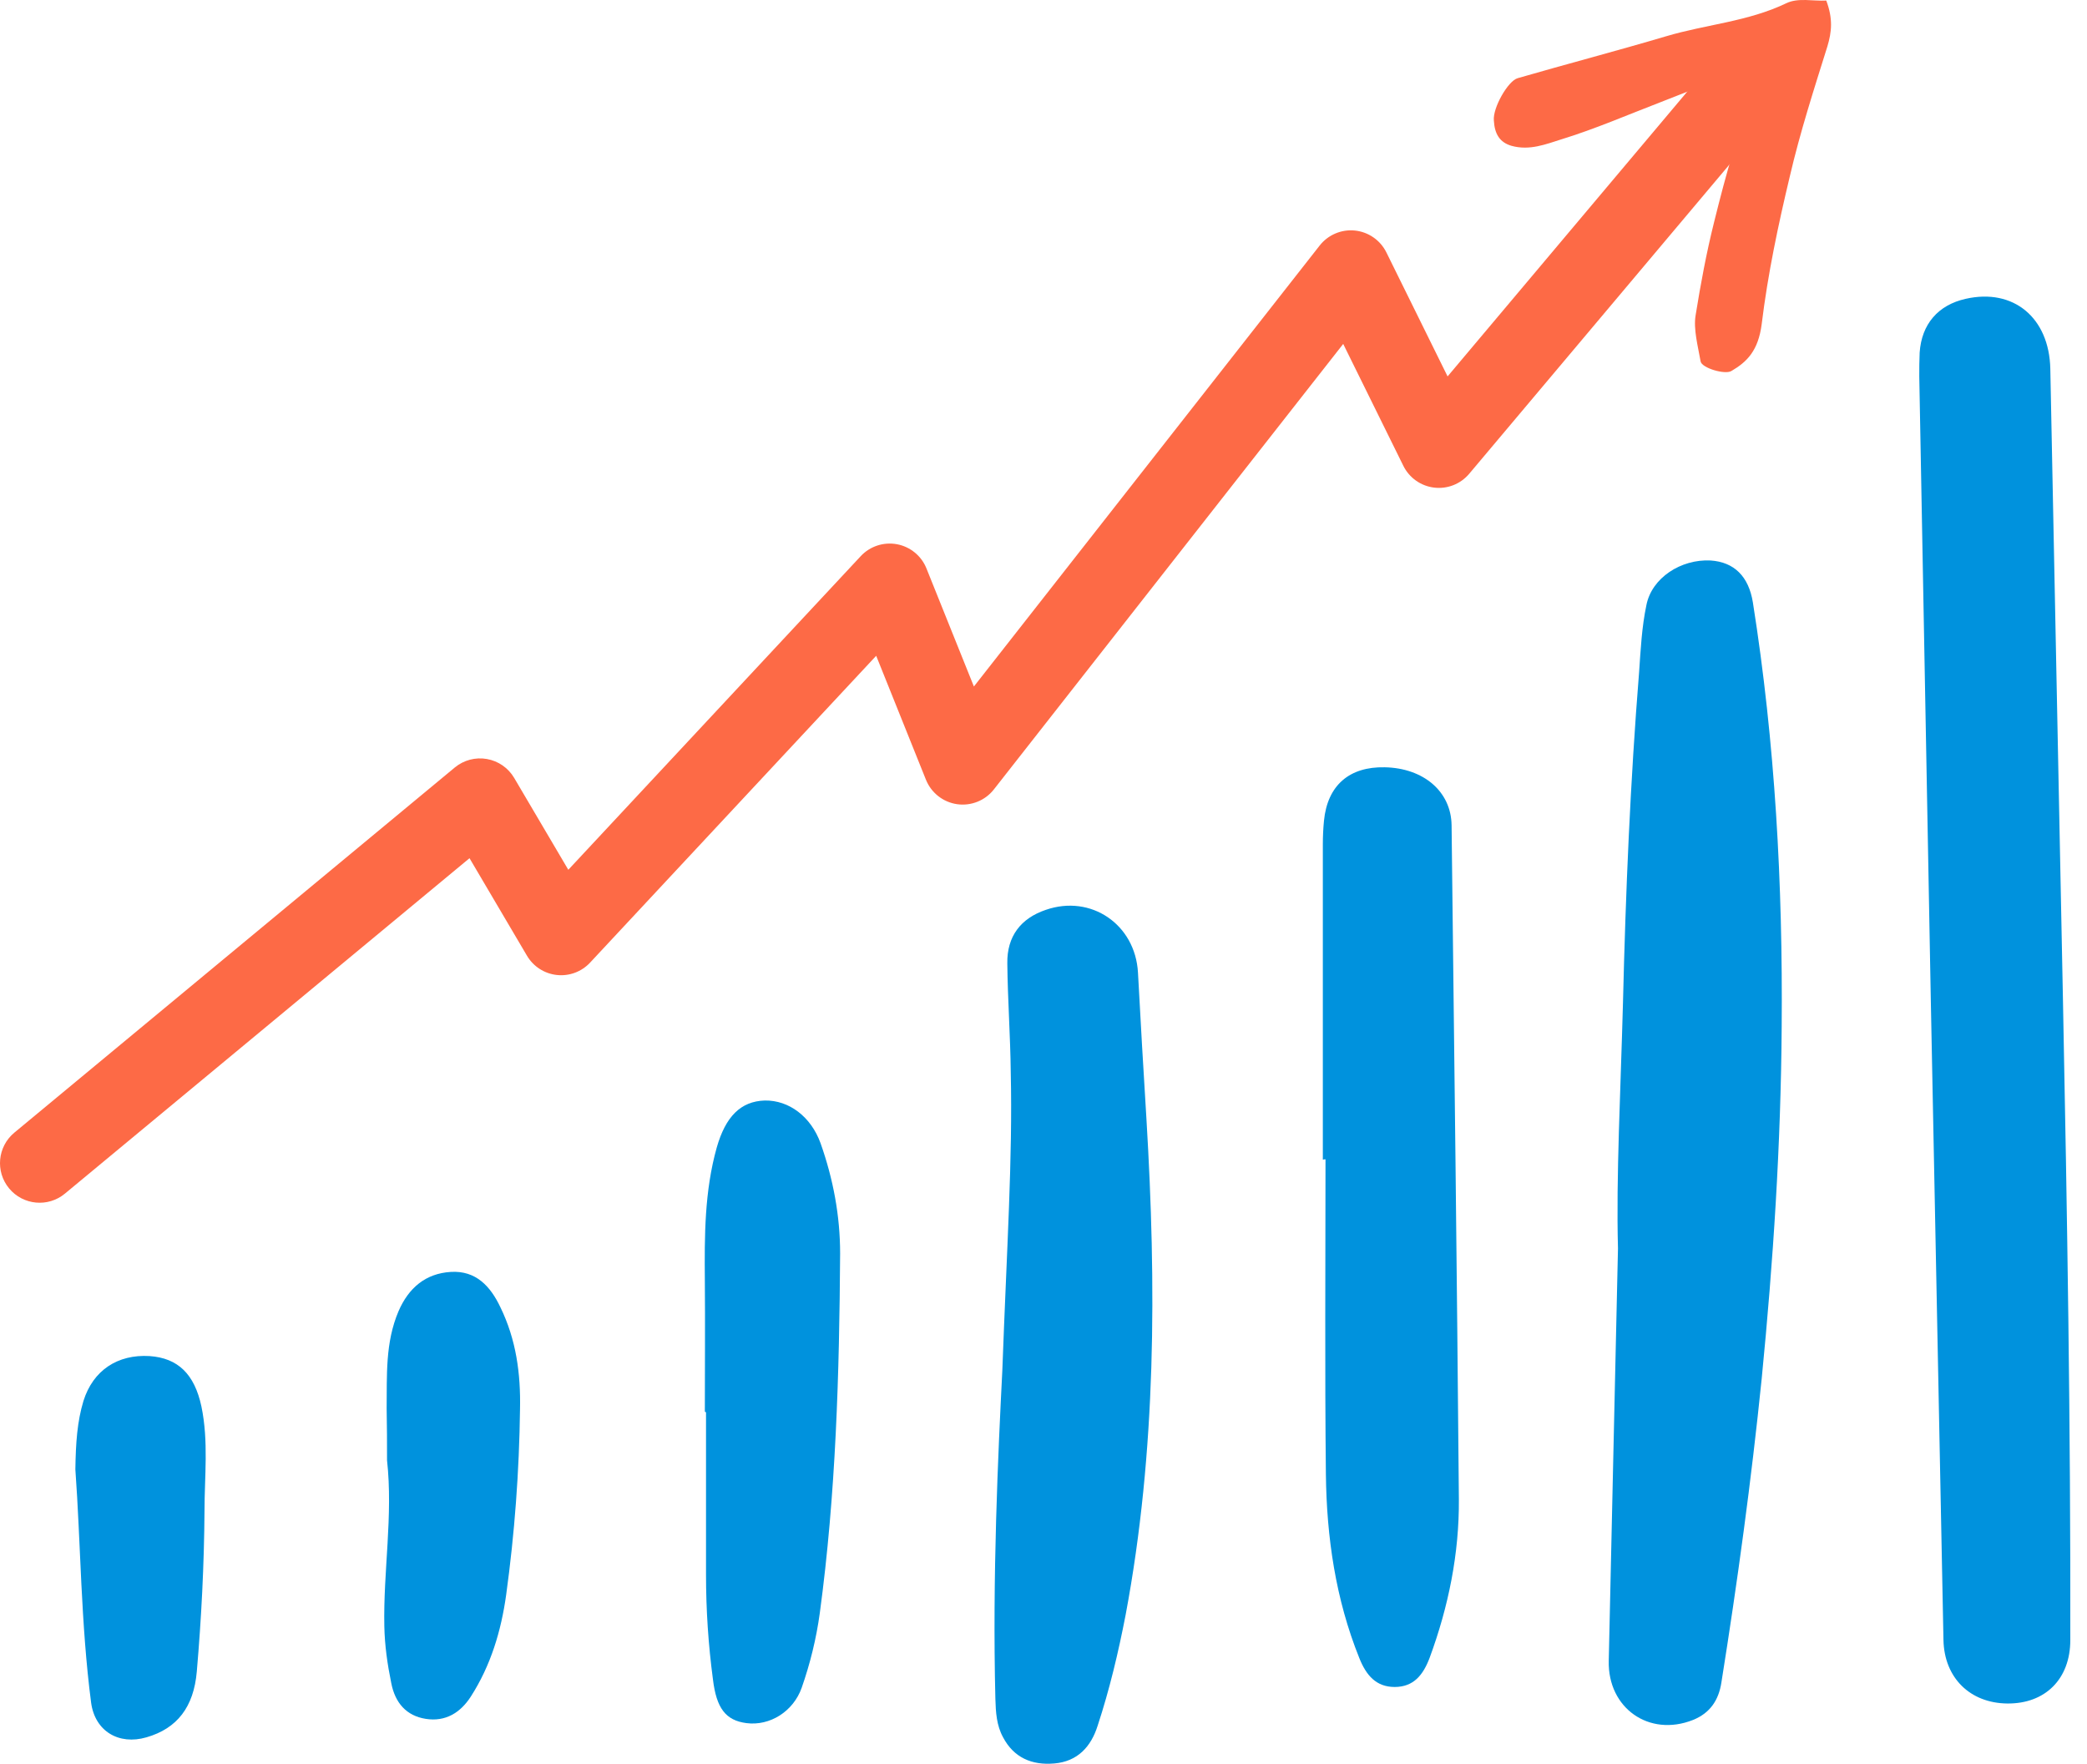
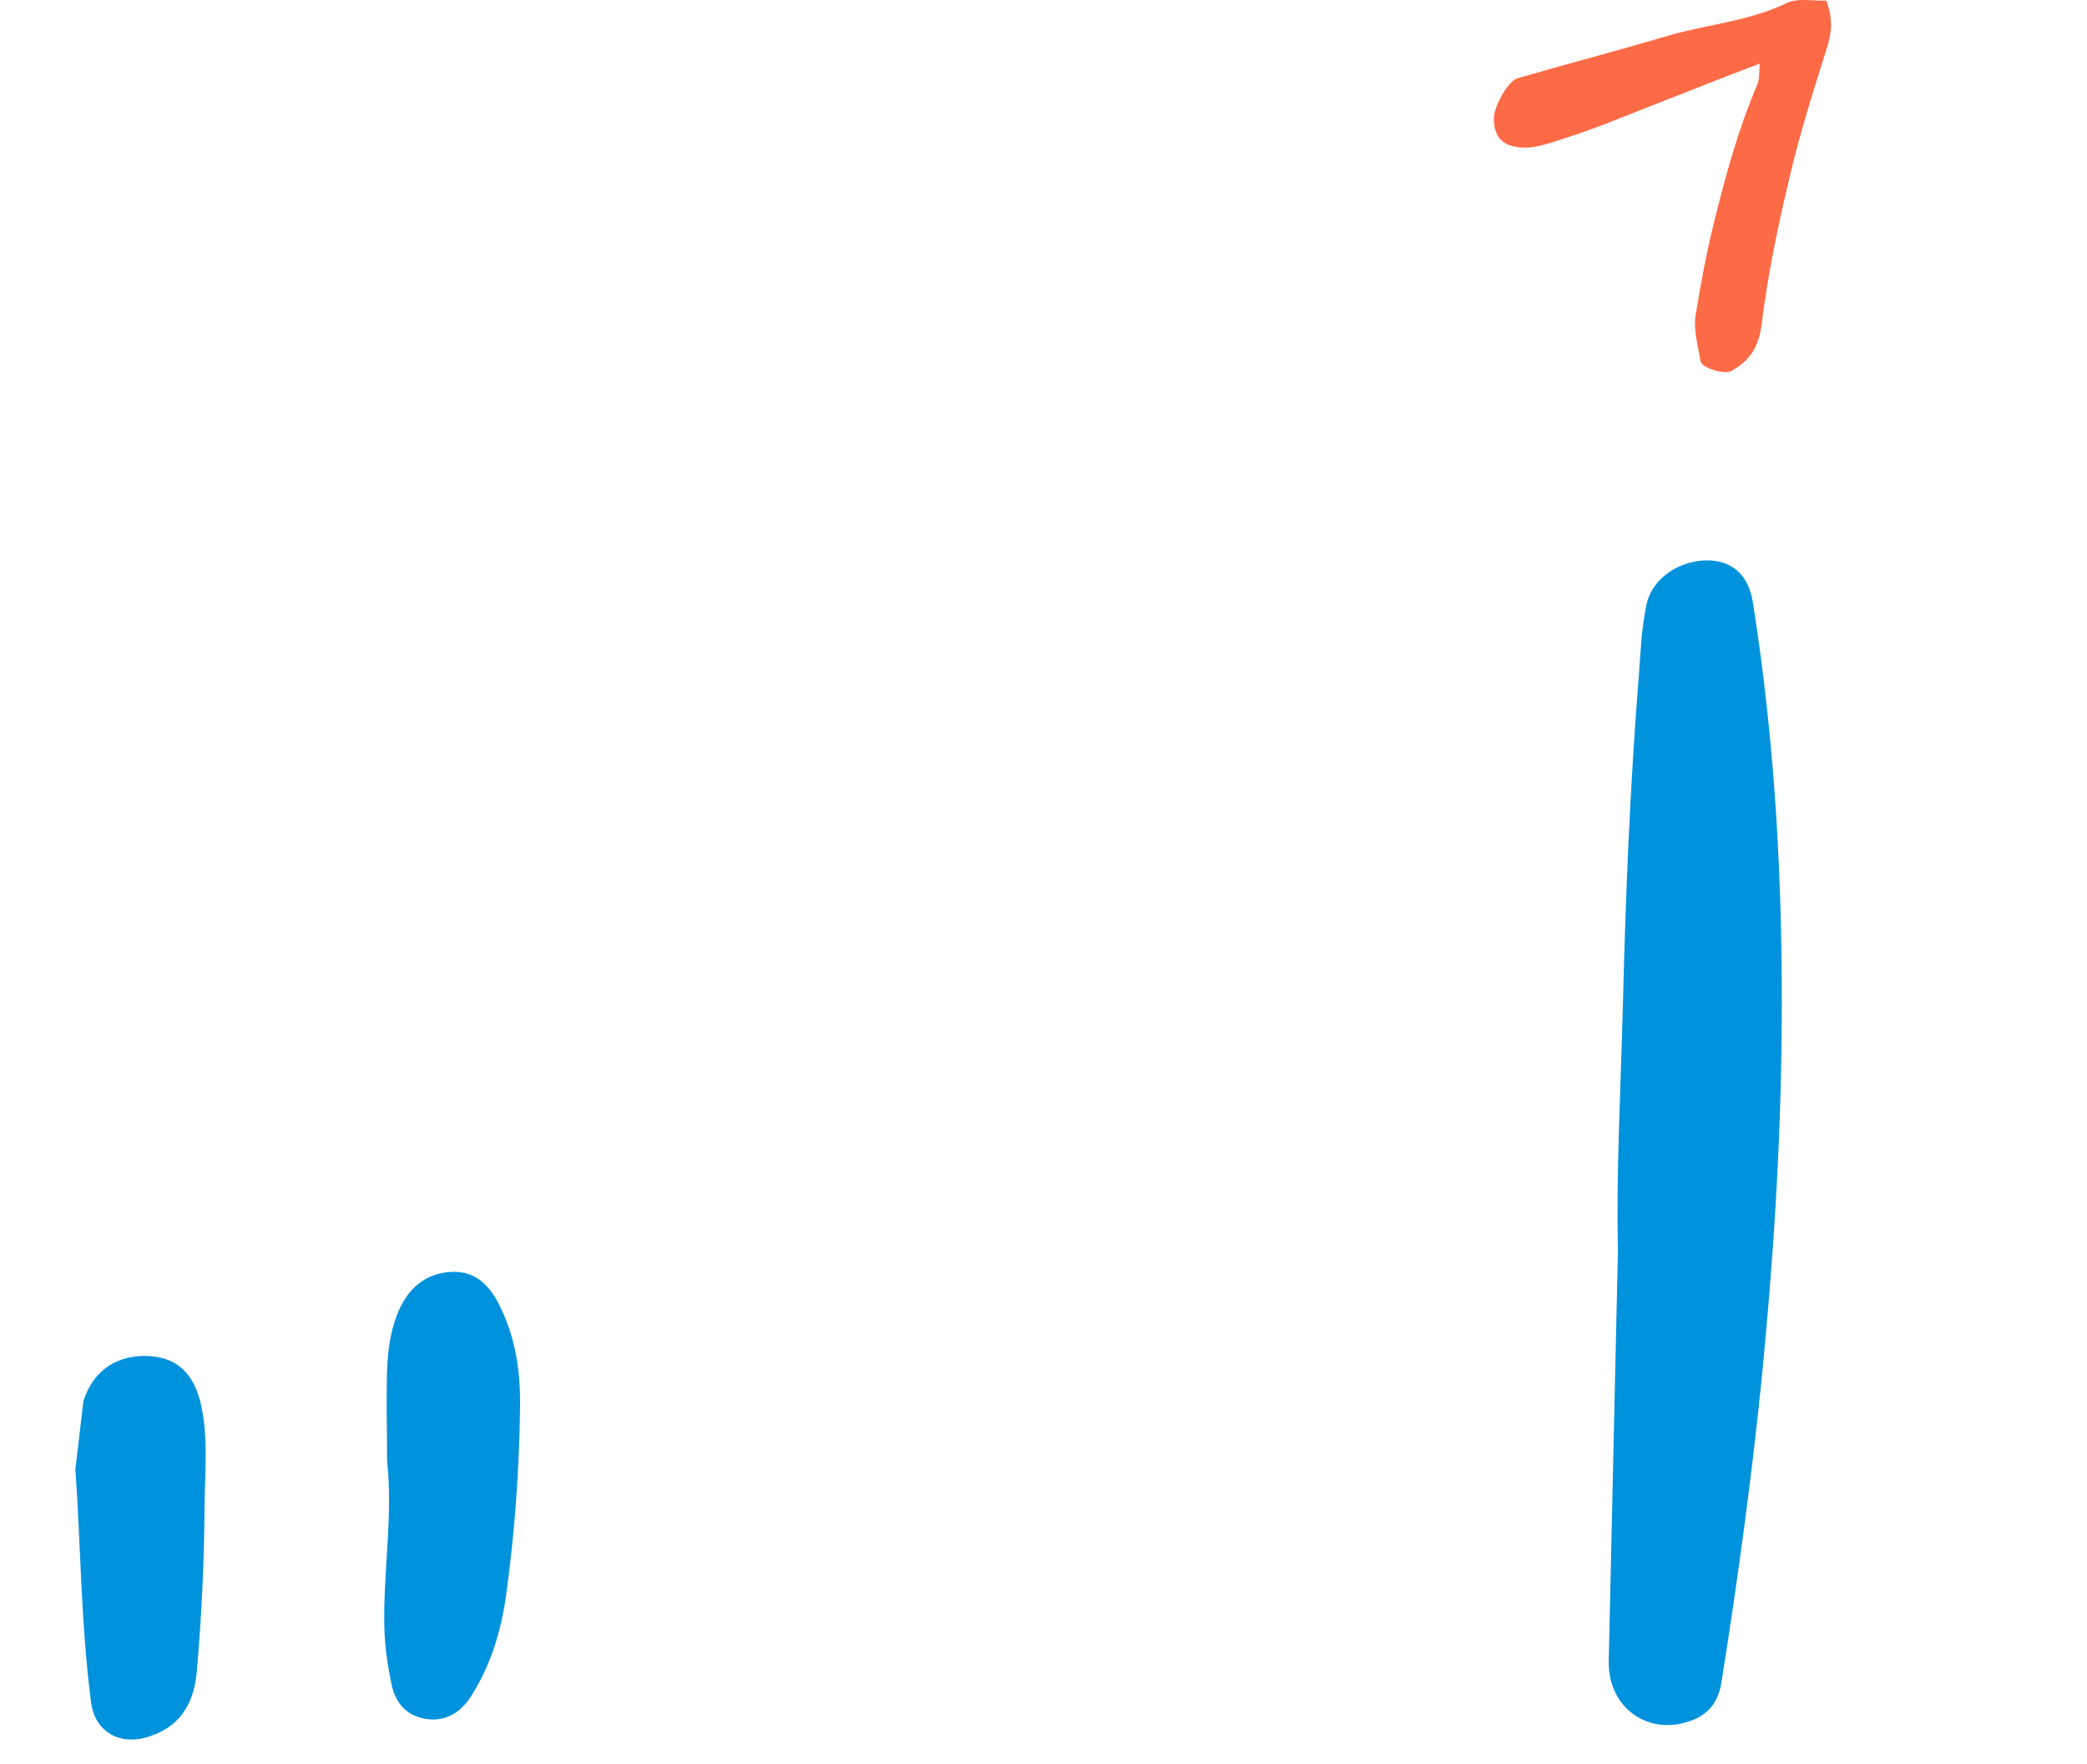
<svg xmlns="http://www.w3.org/2000/svg" width="71" height="60" viewBox="0 0 71 60" fill="none">
-   <path d="M65.686 33.999C65.83 41.268 65.974 48.524 66.117 55.794C66.144 57.075 67.019 57.938 68.288 57.951C69.582 57.964 70.432 57.114 70.432 55.794C70.445 48.55 70.327 41.307 70.183 34.064C70.04 26.887 69.896 19.709 69.752 12.544C69.713 10.805 68.497 9.799 66.876 10.165C65.934 10.374 65.372 11.027 65.307 11.995C65.294 12.27 65.294 12.531 65.294 12.806C65.424 19.879 65.555 26.939 65.686 33.999Z" fill="#0092DD" />
  <path d="M55.044 42.47C54.926 47.517 54.834 52.014 54.73 56.499C54.691 58.107 56.103 59.101 57.593 58.512C58.181 58.277 58.469 57.832 58.561 57.244C59.11 53.806 59.58 50.367 59.933 46.902C60.326 42.915 60.587 38.927 60.613 34.926C60.653 30.089 60.391 25.278 59.633 20.492C59.489 19.604 58.992 19.12 58.195 19.067C57.188 19.015 56.194 19.656 56.011 20.584C55.854 21.329 55.815 22.101 55.763 22.859C55.462 26.598 55.305 30.351 55.214 34.103C55.135 37.084 54.978 40.051 55.044 42.47Z" fill="#0092DD" />
-   <path d="M34.099 46.629C33.955 49.466 33.759 53.624 33.863 57.794C33.876 58.252 33.903 58.697 34.125 59.102C34.491 59.795 35.105 60.056 35.864 59.991C36.661 59.926 37.119 59.416 37.341 58.71C37.746 57.481 38.047 56.212 38.295 54.931C39.341 49.349 39.341 43.714 39.002 38.066C38.897 36.405 38.805 34.745 38.714 33.084C38.622 31.45 37.119 30.417 35.576 30.953C34.726 31.241 34.255 31.855 34.269 32.77C34.282 34.013 34.373 35.242 34.386 36.483C34.452 39.425 34.255 42.367 34.099 46.629Z" fill="#0092DD" />
-   <path d="M45.094 39.438C45.094 43.007 45.068 46.59 45.107 50.159C45.133 52.29 45.434 54.395 46.245 56.408C46.48 56.997 46.82 57.389 47.447 57.389C48.088 57.389 48.415 56.984 48.637 56.395C49.278 54.656 49.644 52.852 49.631 51.009C49.566 43.36 49.474 35.725 49.383 28.076C49.369 26.926 48.428 26.128 47.108 26.102C45.905 26.076 45.16 26.717 45.042 27.92C45.016 28.181 45.003 28.456 45.003 28.73C45.003 32.3 45.003 35.882 45.003 39.451C45.042 39.438 45.068 39.438 45.094 39.438Z" fill="#0092DD" />
-   <path d="M24.019 48.041C24.019 49.884 24.019 51.728 24.019 53.571C24.019 54.761 24.097 55.951 24.254 57.127C24.372 58.108 24.685 58.526 25.392 58.618C26.189 58.722 26.986 58.226 27.274 57.415C27.562 56.591 27.771 55.742 27.889 54.879C28.438 50.826 28.555 46.733 28.581 42.641C28.581 41.36 28.346 40.105 27.915 38.889C27.588 37.987 26.843 37.425 26.019 37.438C25.195 37.464 24.685 37.987 24.385 39.033C23.966 40.523 23.966 42.04 23.979 43.569C23.992 45.047 23.979 46.537 23.979 48.015C23.992 48.041 24.006 48.041 24.019 48.041Z" fill="#0092DD" />
  <path d="M13.167 49.675C13.376 51.571 13.036 53.441 13.075 55.324C13.088 55.977 13.18 56.618 13.311 57.258C13.441 57.925 13.82 58.37 14.487 58.474C15.154 58.579 15.664 58.265 16.017 57.716C16.697 56.657 17.05 55.48 17.22 54.252C17.508 52.16 17.664 50.055 17.691 47.937C17.717 46.734 17.56 45.57 17.024 44.472C16.684 43.753 16.187 43.217 15.337 43.269C14.474 43.321 13.899 43.818 13.559 44.603C13.101 45.675 13.167 46.799 13.154 47.91C13.167 48.512 13.167 49.1 13.167 49.675Z" fill="#0092DD" />
-   <path d="M2.564 49.989C2.747 52.499 2.747 55.219 3.1 57.925C3.231 58.893 4.041 59.376 4.982 59.102C6.028 58.801 6.591 58.069 6.695 56.866C6.852 55.049 6.944 53.231 6.957 51.414C6.957 50.224 7.1 49.035 6.852 47.845C6.617 46.747 6.055 46.198 5.087 46.132C4.002 46.067 3.165 46.616 2.838 47.662C2.629 48.355 2.577 49.074 2.564 49.989Z" fill="#0092DD" />
+   <path d="M2.564 49.989C2.747 52.499 2.747 55.219 3.1 57.925C3.231 58.893 4.041 59.376 4.982 59.102C6.028 58.801 6.591 58.069 6.695 56.866C6.852 55.049 6.944 53.231 6.957 51.414C6.957 50.224 7.1 49.035 6.852 47.845C6.617 46.747 6.055 46.198 5.087 46.132C4.002 46.067 3.165 46.616 2.838 47.662Z" fill="#0092DD" />
  <path d="M59.868 2.163C59.842 2.49 59.855 2.712 59.789 2.869C59.149 4.346 58.717 5.928 58.312 7.563C58.051 8.608 57.855 9.668 57.685 10.726C57.606 11.197 57.763 11.772 57.855 12.295C57.894 12.518 58.678 12.753 58.901 12.622C59.437 12.309 59.816 11.929 59.933 11.027C60.142 9.315 60.495 7.654 60.888 6.007C61.241 4.49 61.711 3.039 62.169 1.575C62.313 1.091 62.365 0.646 62.13 0.019C61.685 0.045 61.175 -0.086 60.77 0.11C59.463 0.738 58.038 0.829 56.678 1.235C55.004 1.731 53.305 2.176 51.631 2.66C51.304 2.751 50.781 3.666 50.821 4.098C50.847 4.555 51.017 4.843 51.422 4.961C52.036 5.131 52.586 4.908 53.122 4.739C54.272 4.386 55.383 3.902 56.508 3.47C57.58 3.052 58.652 2.621 59.868 2.163Z" fill="#FD6A46" />
-   <path fill-rule="evenodd" clip-rule="evenodd" d="M60.03 2.086C59.46 1.607 58.61 1.68 58.131 2.249L49.247 12.805L47.165 8.587C46.96 8.172 46.556 7.891 46.096 7.843C45.635 7.795 45.182 7.988 44.896 8.352L33.132 23.354L31.518 19.337C31.347 18.909 30.968 18.599 30.515 18.514C30.061 18.43 29.596 18.583 29.282 18.92L19.334 29.589L17.492 26.463C17.291 26.123 16.952 25.888 16.563 25.82C16.174 25.752 15.775 25.858 15.471 26.11L0.488 38.531C-0.085 39.006 -0.165 39.855 0.31 40.428C0.785 41.001 1.635 41.081 2.208 40.606L15.973 29.195L17.928 32.513C18.144 32.879 18.52 33.122 18.943 33.168C19.366 33.214 19.785 33.058 20.075 32.747L29.808 22.309L31.501 26.526C31.681 26.972 32.085 27.29 32.562 27.358C33.039 27.425 33.515 27.234 33.812 26.855L45.696 11.7L47.742 15.847C47.944 16.255 48.337 16.533 48.789 16.588C49.24 16.643 49.689 16.466 49.982 16.118L60.193 3.985C60.672 3.416 60.599 2.565 60.03 2.086Z" fill="#FD6A46" />
</svg>